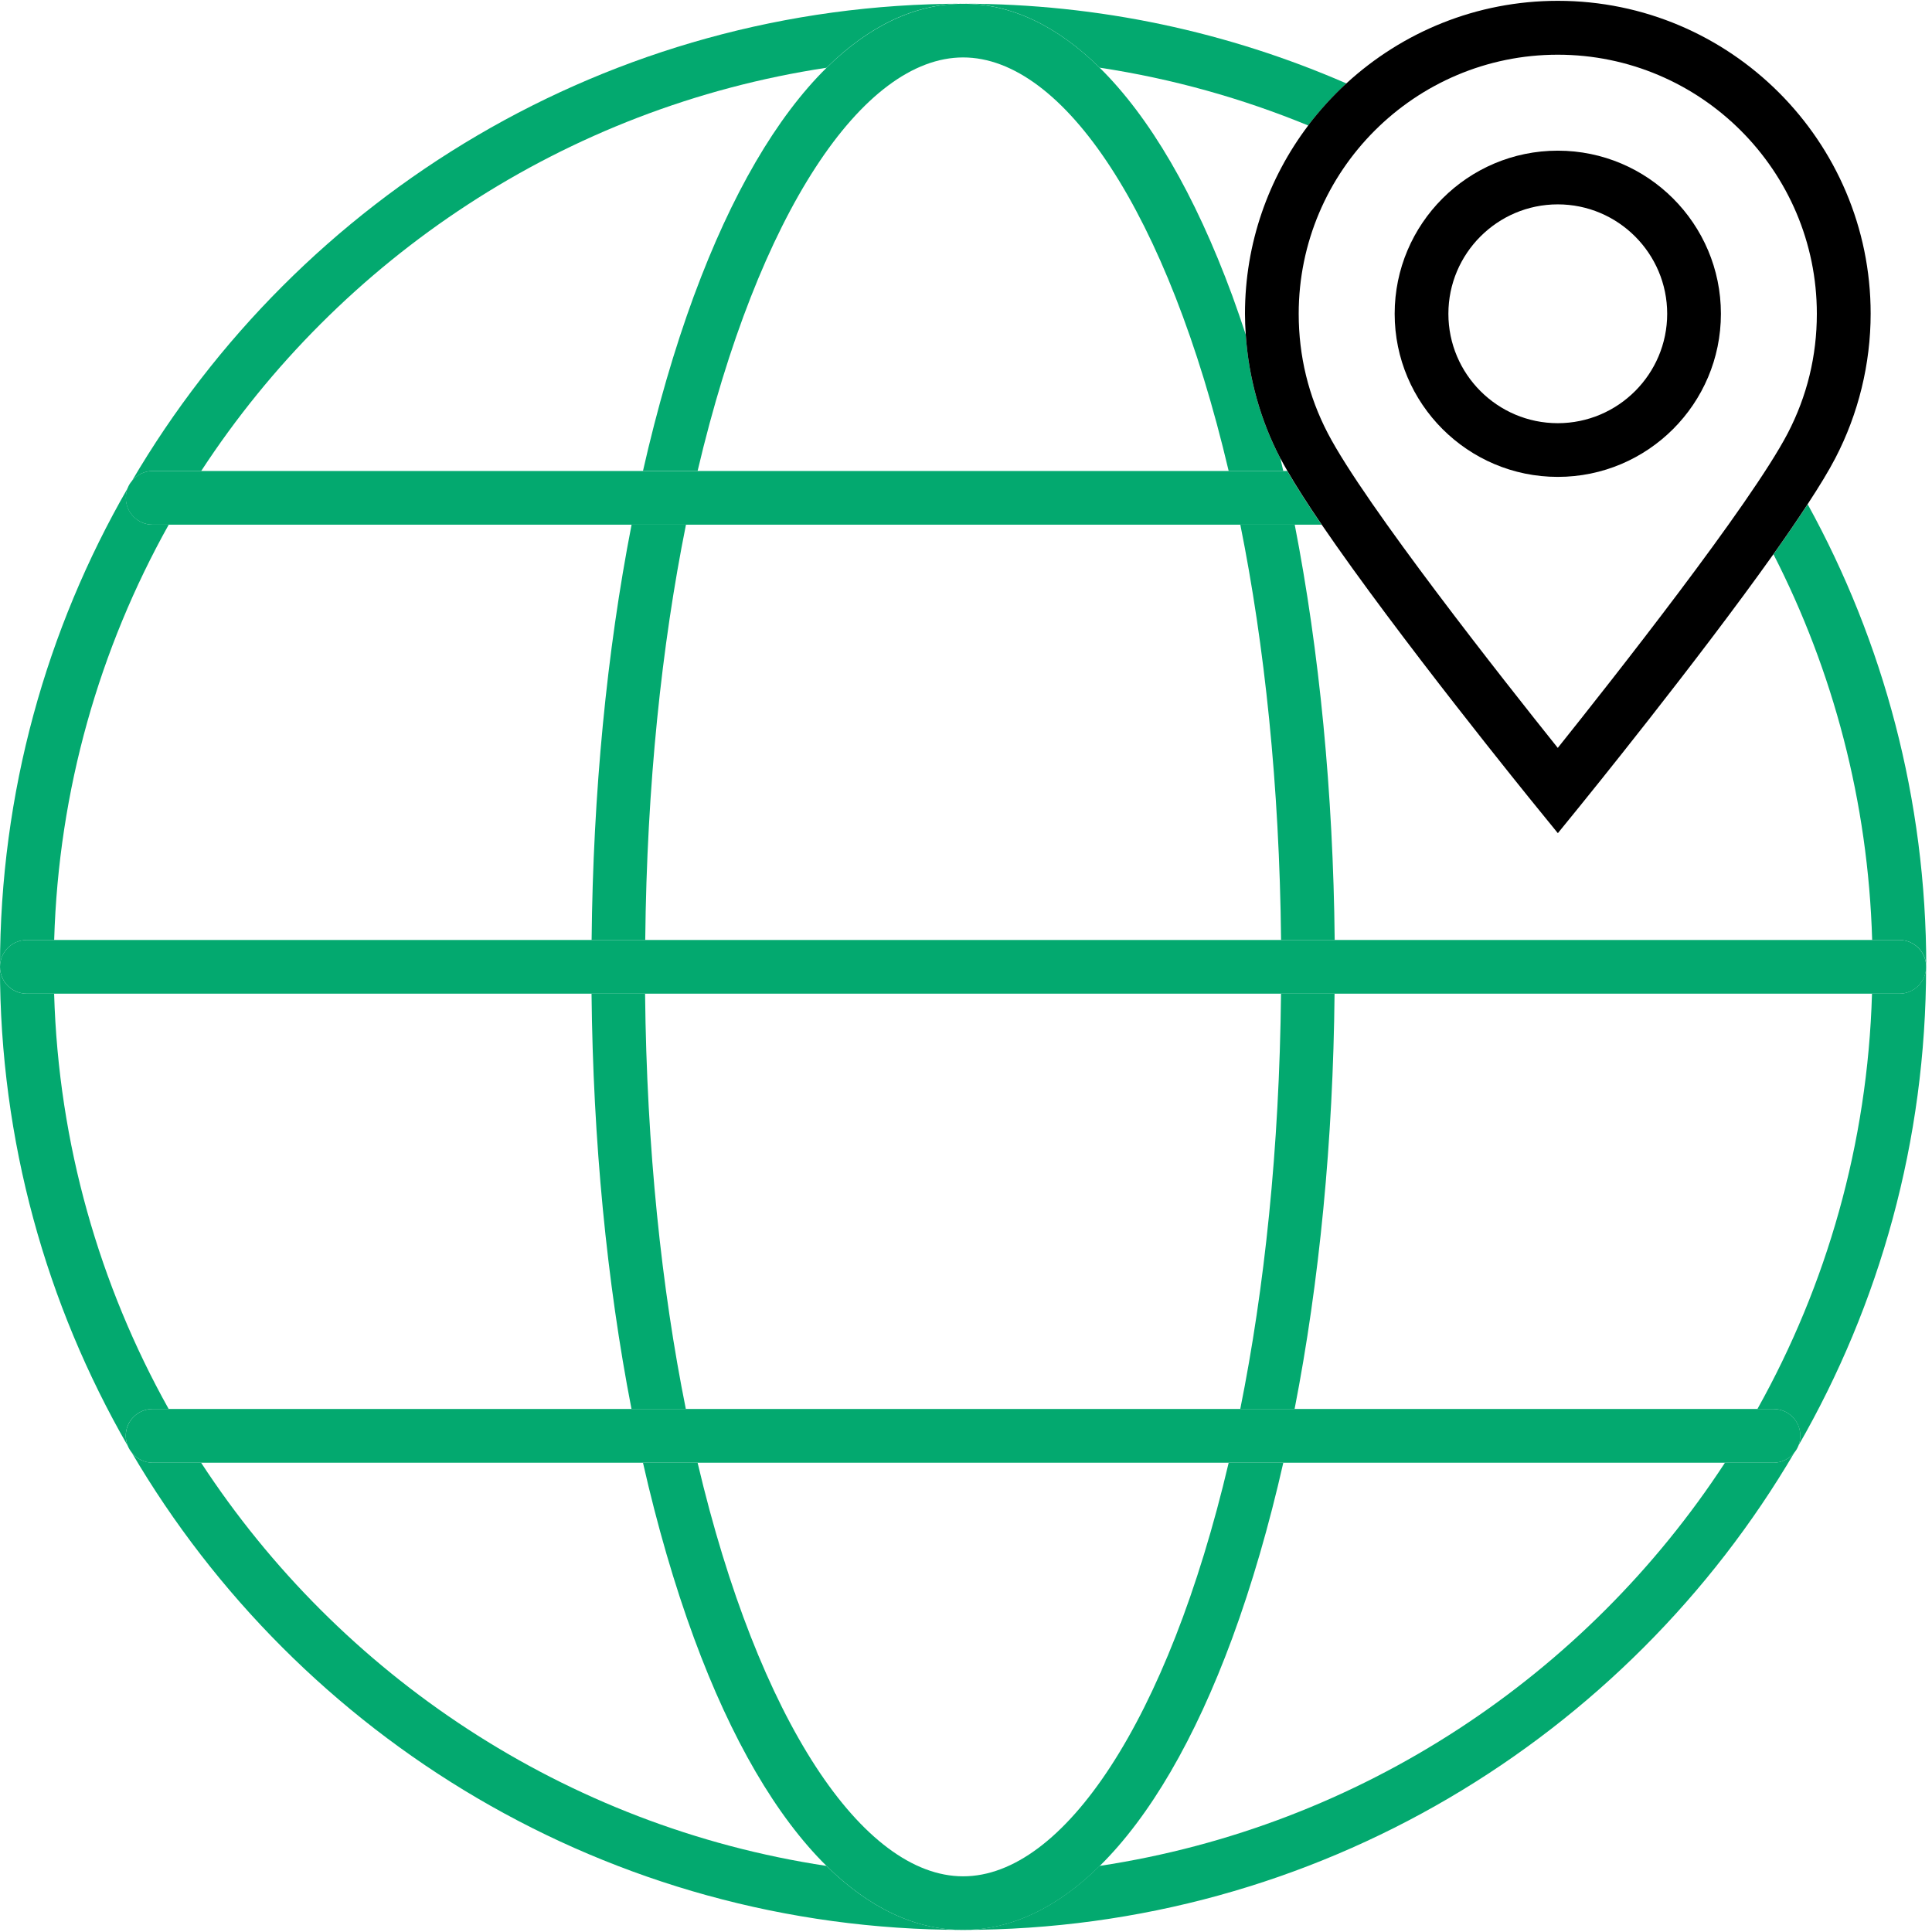
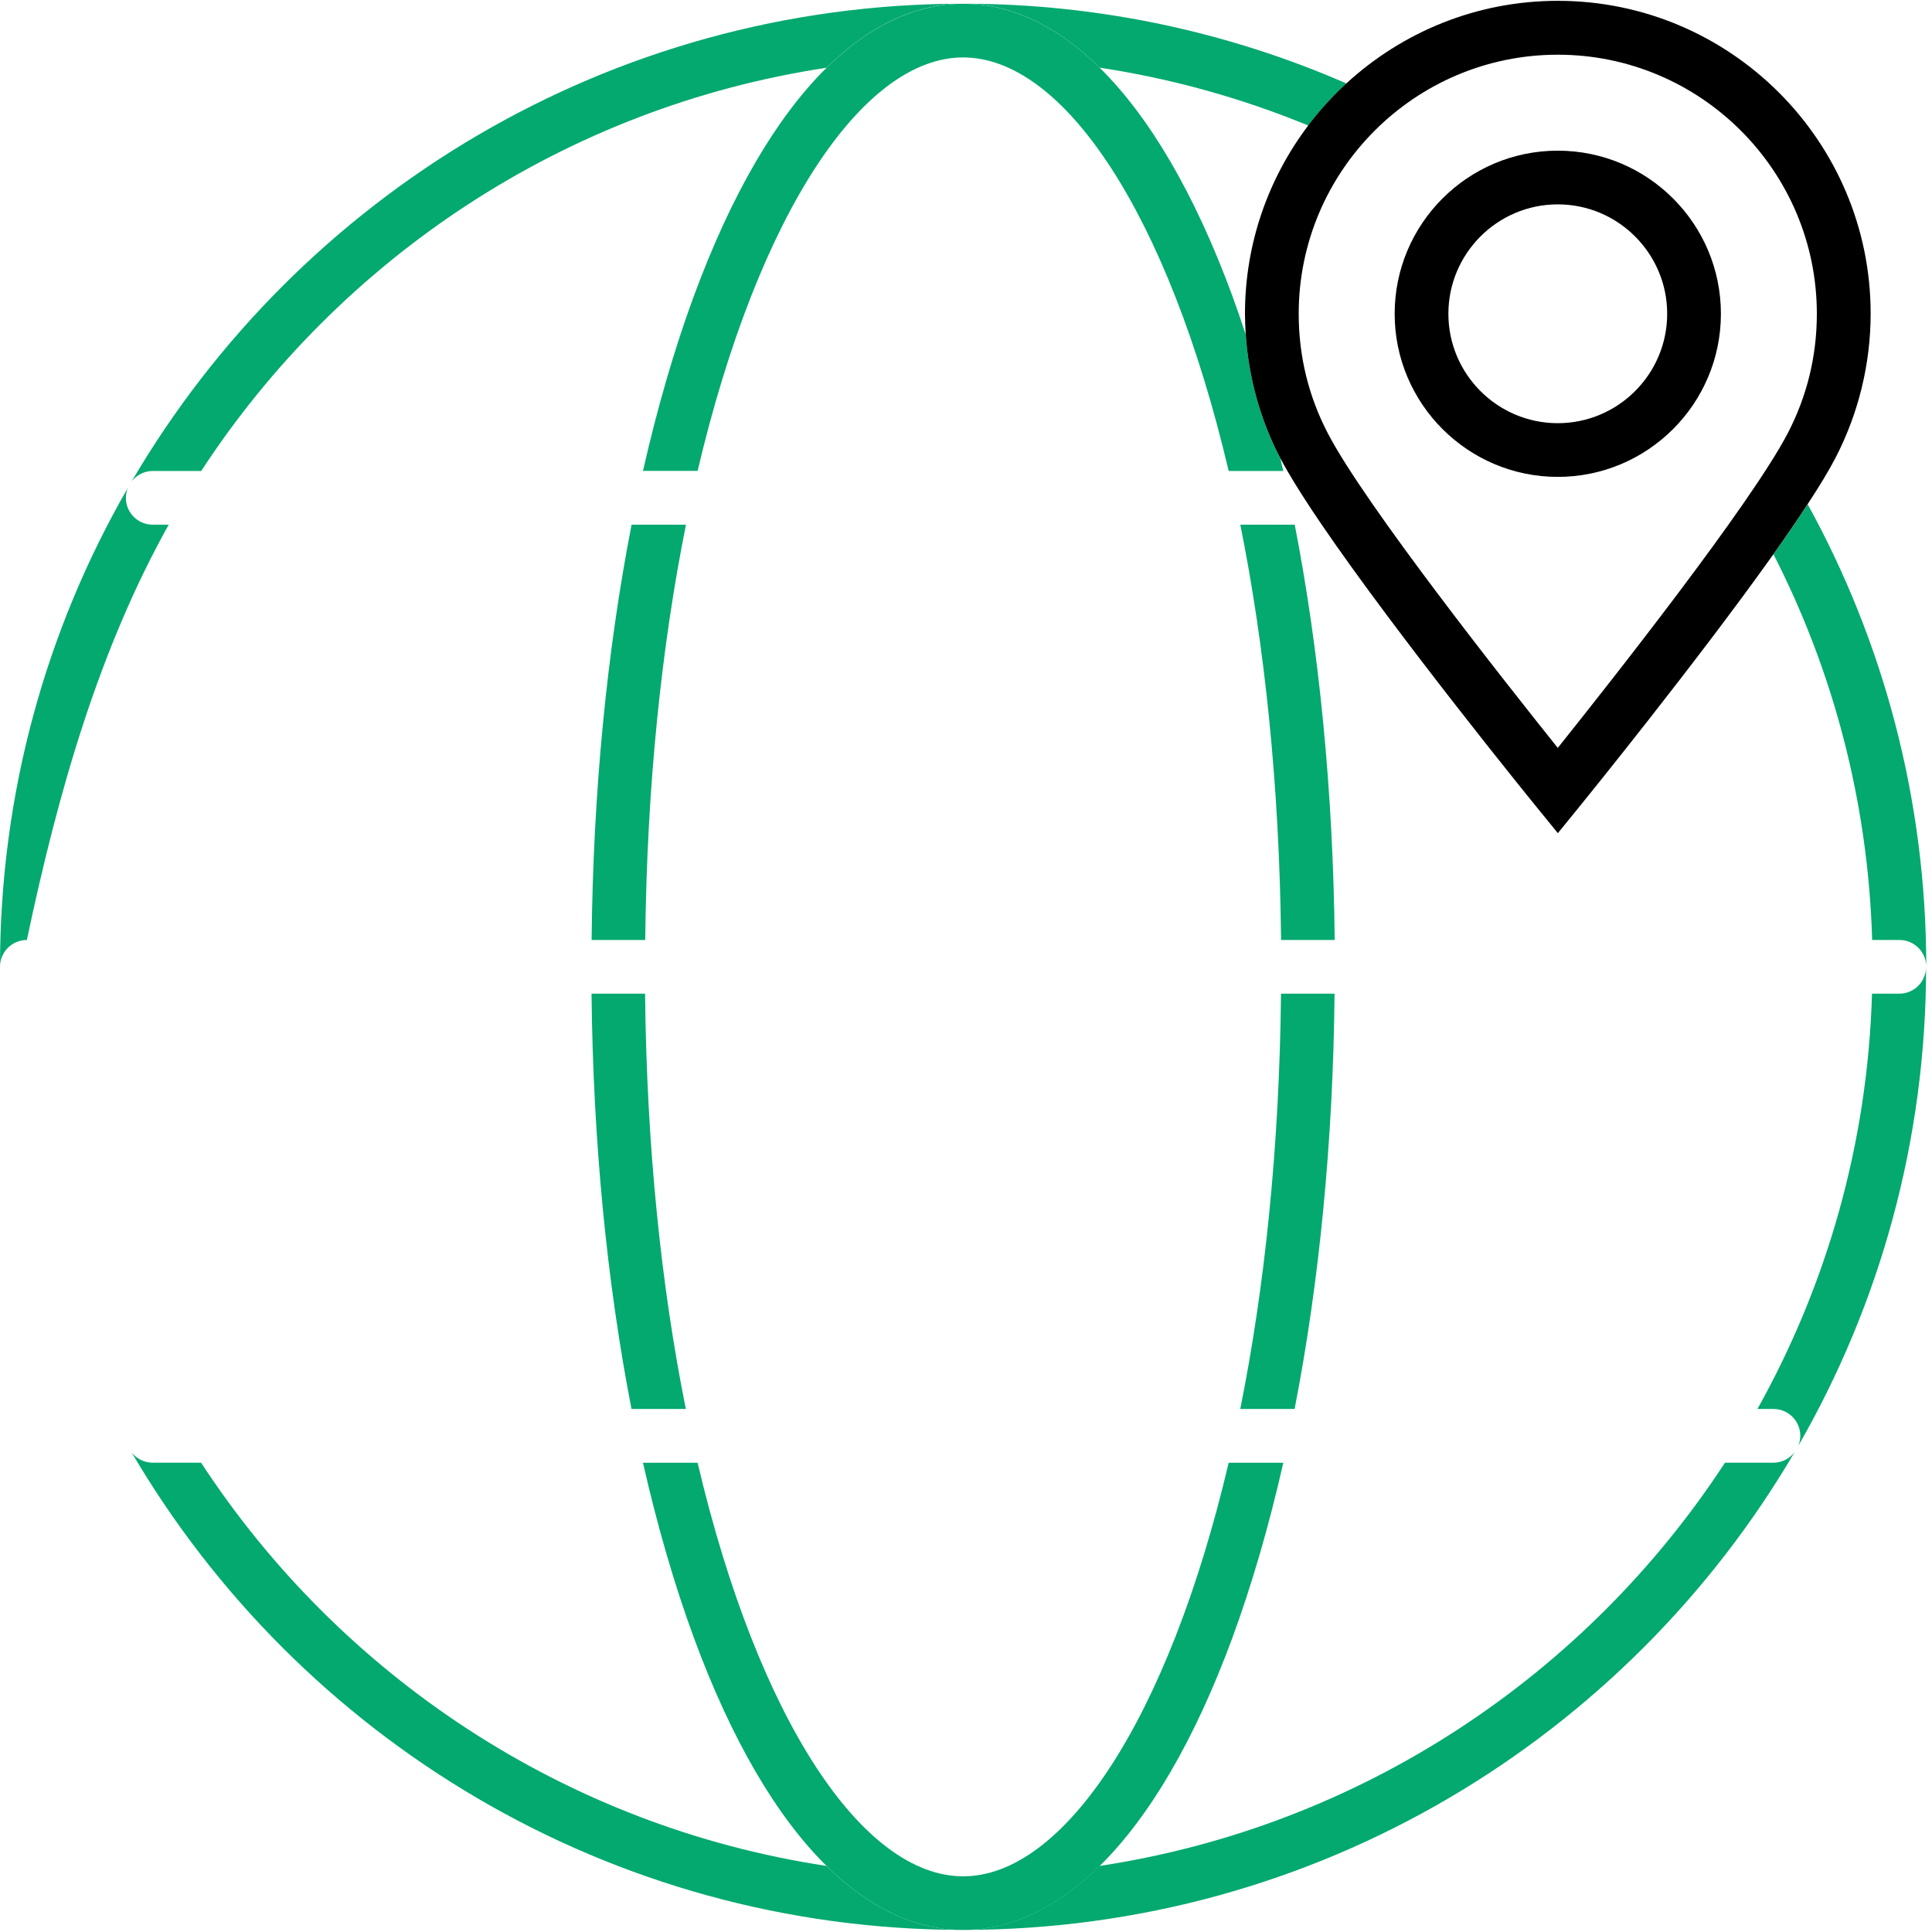
<svg xmlns="http://www.w3.org/2000/svg" width="73" height="73" viewBox="0 0 73 73" fill="none">
  <g clip-path="url(#clip0_4604_3838)">
    <path d="M67.012 55.267H65.178C59.935 63.297 51.424 69.01 41.548 70.503C39.94 72.089 38.197 72.92 36.389 72.92C49.767 72.92 61.48 65.662 67.803 54.878C67.617 55.113 67.333 55.267 67.01 55.267H67.012Z" fill="#03A96F" />
    <path d="M5.768 17.796H7.602C12.845 9.766 21.353 4.053 31.229 2.56C32.837 0.972 34.58 0.14 36.391 0.14C23.013 0.14 11.297 7.399 4.977 18.186C5.163 17.95 5.447 17.796 5.771 17.796H5.768Z" fill="#03A96F" />
    <path d="M49.428 4.744C49.861 4.171 50.345 3.638 50.875 3.153C46.432 1.218 41.536 0.14 36.391 0.14C38.202 0.14 39.942 0.972 41.55 2.557C44.297 2.973 46.934 3.715 49.428 4.741V4.744Z" fill="#03A96F" />
    <path d="M7.601 55.267H5.767C5.443 55.267 5.159 55.113 4.973 54.878C11.296 65.662 23.009 72.92 36.388 72.92C34.576 72.92 32.836 72.089 31.228 70.503C21.352 69.01 12.844 63.297 7.598 55.267H7.601Z" fill="#03A96F" />
-     <path d="M5.768 53.238H6.373C3.762 48.565 2.211 43.228 2.045 37.546H1.013C0.451 37.546 -0.002 37.093 -0.002 36.532C-0.002 43.116 1.755 49.296 4.825 54.628C4.779 54.511 4.751 54.385 4.751 54.253C4.751 53.691 5.204 53.238 5.766 53.238H5.768Z" fill="#03A96F" />
    <path d="M70.736 35.517H71.768C72.33 35.517 72.783 35.97 72.783 36.532C72.783 30.202 71.158 24.242 68.303 19.054C67.921 19.639 67.483 20.275 67.01 20.943C69.26 25.34 70.587 30.285 70.739 35.52L70.736 35.517Z" fill="#03A96F" />
    <path d="M71.765 37.546H70.733C70.567 43.228 69.016 48.565 66.404 53.238H67.009C67.571 53.238 68.024 53.691 68.024 54.253C68.024 54.385 67.995 54.514 67.949 54.628C71.019 49.294 72.777 43.113 72.777 36.532C72.777 37.093 72.324 37.546 71.762 37.546H71.765Z" fill="#03A96F" />
-     <path d="M1.015 35.517H2.047C2.213 29.835 3.764 24.498 6.375 19.825H5.77C5.209 19.825 4.756 19.372 4.756 18.81C4.756 18.678 4.784 18.549 4.83 18.435C1.757 23.767 0 29.947 0 36.532C0 35.97 0.453 35.517 1.015 35.517Z" fill="#03A96F" />
+     <path d="M1.015 35.517C2.213 29.835 3.764 24.498 6.375 19.825H5.77C5.209 19.825 4.756 19.372 4.756 18.81C4.756 18.678 4.784 18.549 4.83 18.435C1.757 23.767 0 29.947 0 36.532C0 35.97 0.453 35.517 1.015 35.517Z" fill="#03A96F" />
    <path d="M48.403 37.546C48.342 43.403 47.778 48.689 46.863 53.238H48.916C49.853 48.437 50.372 43.096 50.426 37.546H48.4H48.403Z" fill="#03A96F" />
    <path d="M46.865 19.825C47.78 24.375 48.344 29.66 48.405 35.517H50.431C50.374 29.967 49.855 24.627 48.921 19.825H46.868H46.865Z" fill="#03A96F" />
    <path d="M23.864 19.825C22.927 24.627 22.408 29.967 22.354 35.517H24.38C24.44 29.66 25.005 24.375 25.919 19.825H23.867H23.864Z" fill="#03A96F" />
    <path d="M26.224 11.165C25.479 13.192 24.834 15.416 24.295 17.793H26.359C28.658 8.029 32.611 2.17 36.392 2.17C40.173 2.17 44.126 8.029 46.425 17.796H48.489C48.452 17.635 48.414 17.474 48.377 17.317C48.377 17.317 48.374 17.311 48.371 17.308C47.62 15.869 47.179 14.27 47.07 12.641C46.904 12.14 46.734 11.647 46.56 11.168C45.146 7.33 43.441 4.423 41.552 2.56C39.944 0.974 38.201 0.143 36.392 0.143C34.583 0.143 32.84 0.974 31.232 2.56C29.343 4.423 27.64 7.33 26.224 11.168V11.165Z" fill="#03A96F" />
    <path d="M22.351 37.546C22.408 43.096 22.927 48.437 23.861 53.238H25.914C24.999 48.689 24.434 43.403 24.374 37.546H22.348H22.351Z" fill="#03A96F" />
    <path d="M46.56 61.898C47.305 59.871 47.95 57.647 48.489 55.27H46.425C44.126 65.034 40.173 70.896 36.392 70.896C32.611 70.896 28.658 65.037 26.359 55.27H24.295C24.834 57.647 25.479 59.874 26.224 61.898C27.637 65.736 29.343 68.643 31.232 70.506C32.84 72.091 34.583 72.923 36.392 72.923C38.201 72.923 39.944 72.091 41.552 70.506C43.441 68.643 45.144 65.736 46.56 61.898Z" fill="#03A96F" />
-     <path d="M1.015 37.546H71.765C72.327 37.546 72.78 37.093 72.78 36.532C72.78 35.97 72.327 35.517 71.765 35.517H1.015C0.453 35.517 0 35.97 0 36.532C0 37.093 0.453 37.546 1.015 37.546Z" fill="#03A96F" />
-     <path d="M5.767 19.825H49.935C49.419 19.068 48.975 18.378 48.639 17.796H5.767C5.443 17.796 5.159 17.95 4.973 18.186C4.912 18.26 4.861 18.343 4.826 18.435C4.781 18.552 4.752 18.679 4.752 18.81C4.752 19.372 5.205 19.825 5.767 19.825Z" fill="#03A96F" />
-     <path d="M5.767 55.268H67.011C67.335 55.268 67.619 55.113 67.805 54.878C67.865 54.803 67.917 54.72 67.951 54.628C67.997 54.511 68.026 54.385 68.026 54.253C68.026 53.691 67.573 53.238 67.011 53.238H5.767C5.205 53.238 4.752 53.691 4.752 54.253C4.752 54.385 4.781 54.514 4.826 54.628C4.864 54.72 4.915 54.803 4.973 54.878C5.159 55.113 5.443 55.268 5.767 55.268Z" fill="#03A96F" />
    <path d="M49.429 4.744C47.932 6.725 47.041 9.19 47.041 11.856C47.041 12.117 47.053 12.378 47.07 12.639C47.179 14.267 47.62 15.867 48.371 17.305C48.371 17.305 48.374 17.311 48.377 17.314C48.454 17.463 48.546 17.624 48.643 17.793C48.979 18.375 49.423 19.066 49.939 19.822C52.803 24.019 57.814 30.194 58.075 30.512L58.863 31.481L59.651 30.512C59.889 30.219 64.1 25.031 67.01 20.938C67.483 20.27 67.921 19.633 68.302 19.048C68.738 18.383 69.102 17.787 69.352 17.303C70.22 15.631 70.682 13.748 70.682 11.85C70.682 5.335 65.379 0.031 58.863 0.031C55.787 0.031 52.983 1.213 50.877 3.147C50.349 3.632 49.865 4.165 49.429 4.738V4.744ZM58.86 2.067C64.258 2.067 68.649 6.458 68.649 11.856C68.649 13.45 68.279 14.966 67.549 16.371C66.147 19.06 60.872 25.742 58.86 28.259C56.848 25.745 51.57 19.063 50.171 16.371C49.44 14.969 49.071 13.45 49.071 11.856C49.071 6.458 53.462 2.067 58.86 2.067Z" fill="black" />
    <path d="M52.697 11.856C52.697 15.253 55.461 18.019 58.86 18.019C62.26 18.019 65.024 15.256 65.024 11.856C65.024 8.456 62.26 5.693 58.86 5.693C55.461 5.693 52.697 8.456 52.697 11.856ZM62.994 11.856C62.994 14.135 61.139 15.99 58.86 15.99C56.581 15.99 54.727 14.135 54.727 11.856C54.727 9.577 56.581 7.722 58.86 7.722C61.139 7.722 62.994 9.577 62.994 11.856Z" fill="black" />
  </g>
  <defs>
    <clipPath id="clip0_4604_3838">
      <rect width="72.78" height="72.886" fill="white" transform="translate(0 0.037)" />
    </clipPath>
  </defs>
</svg>